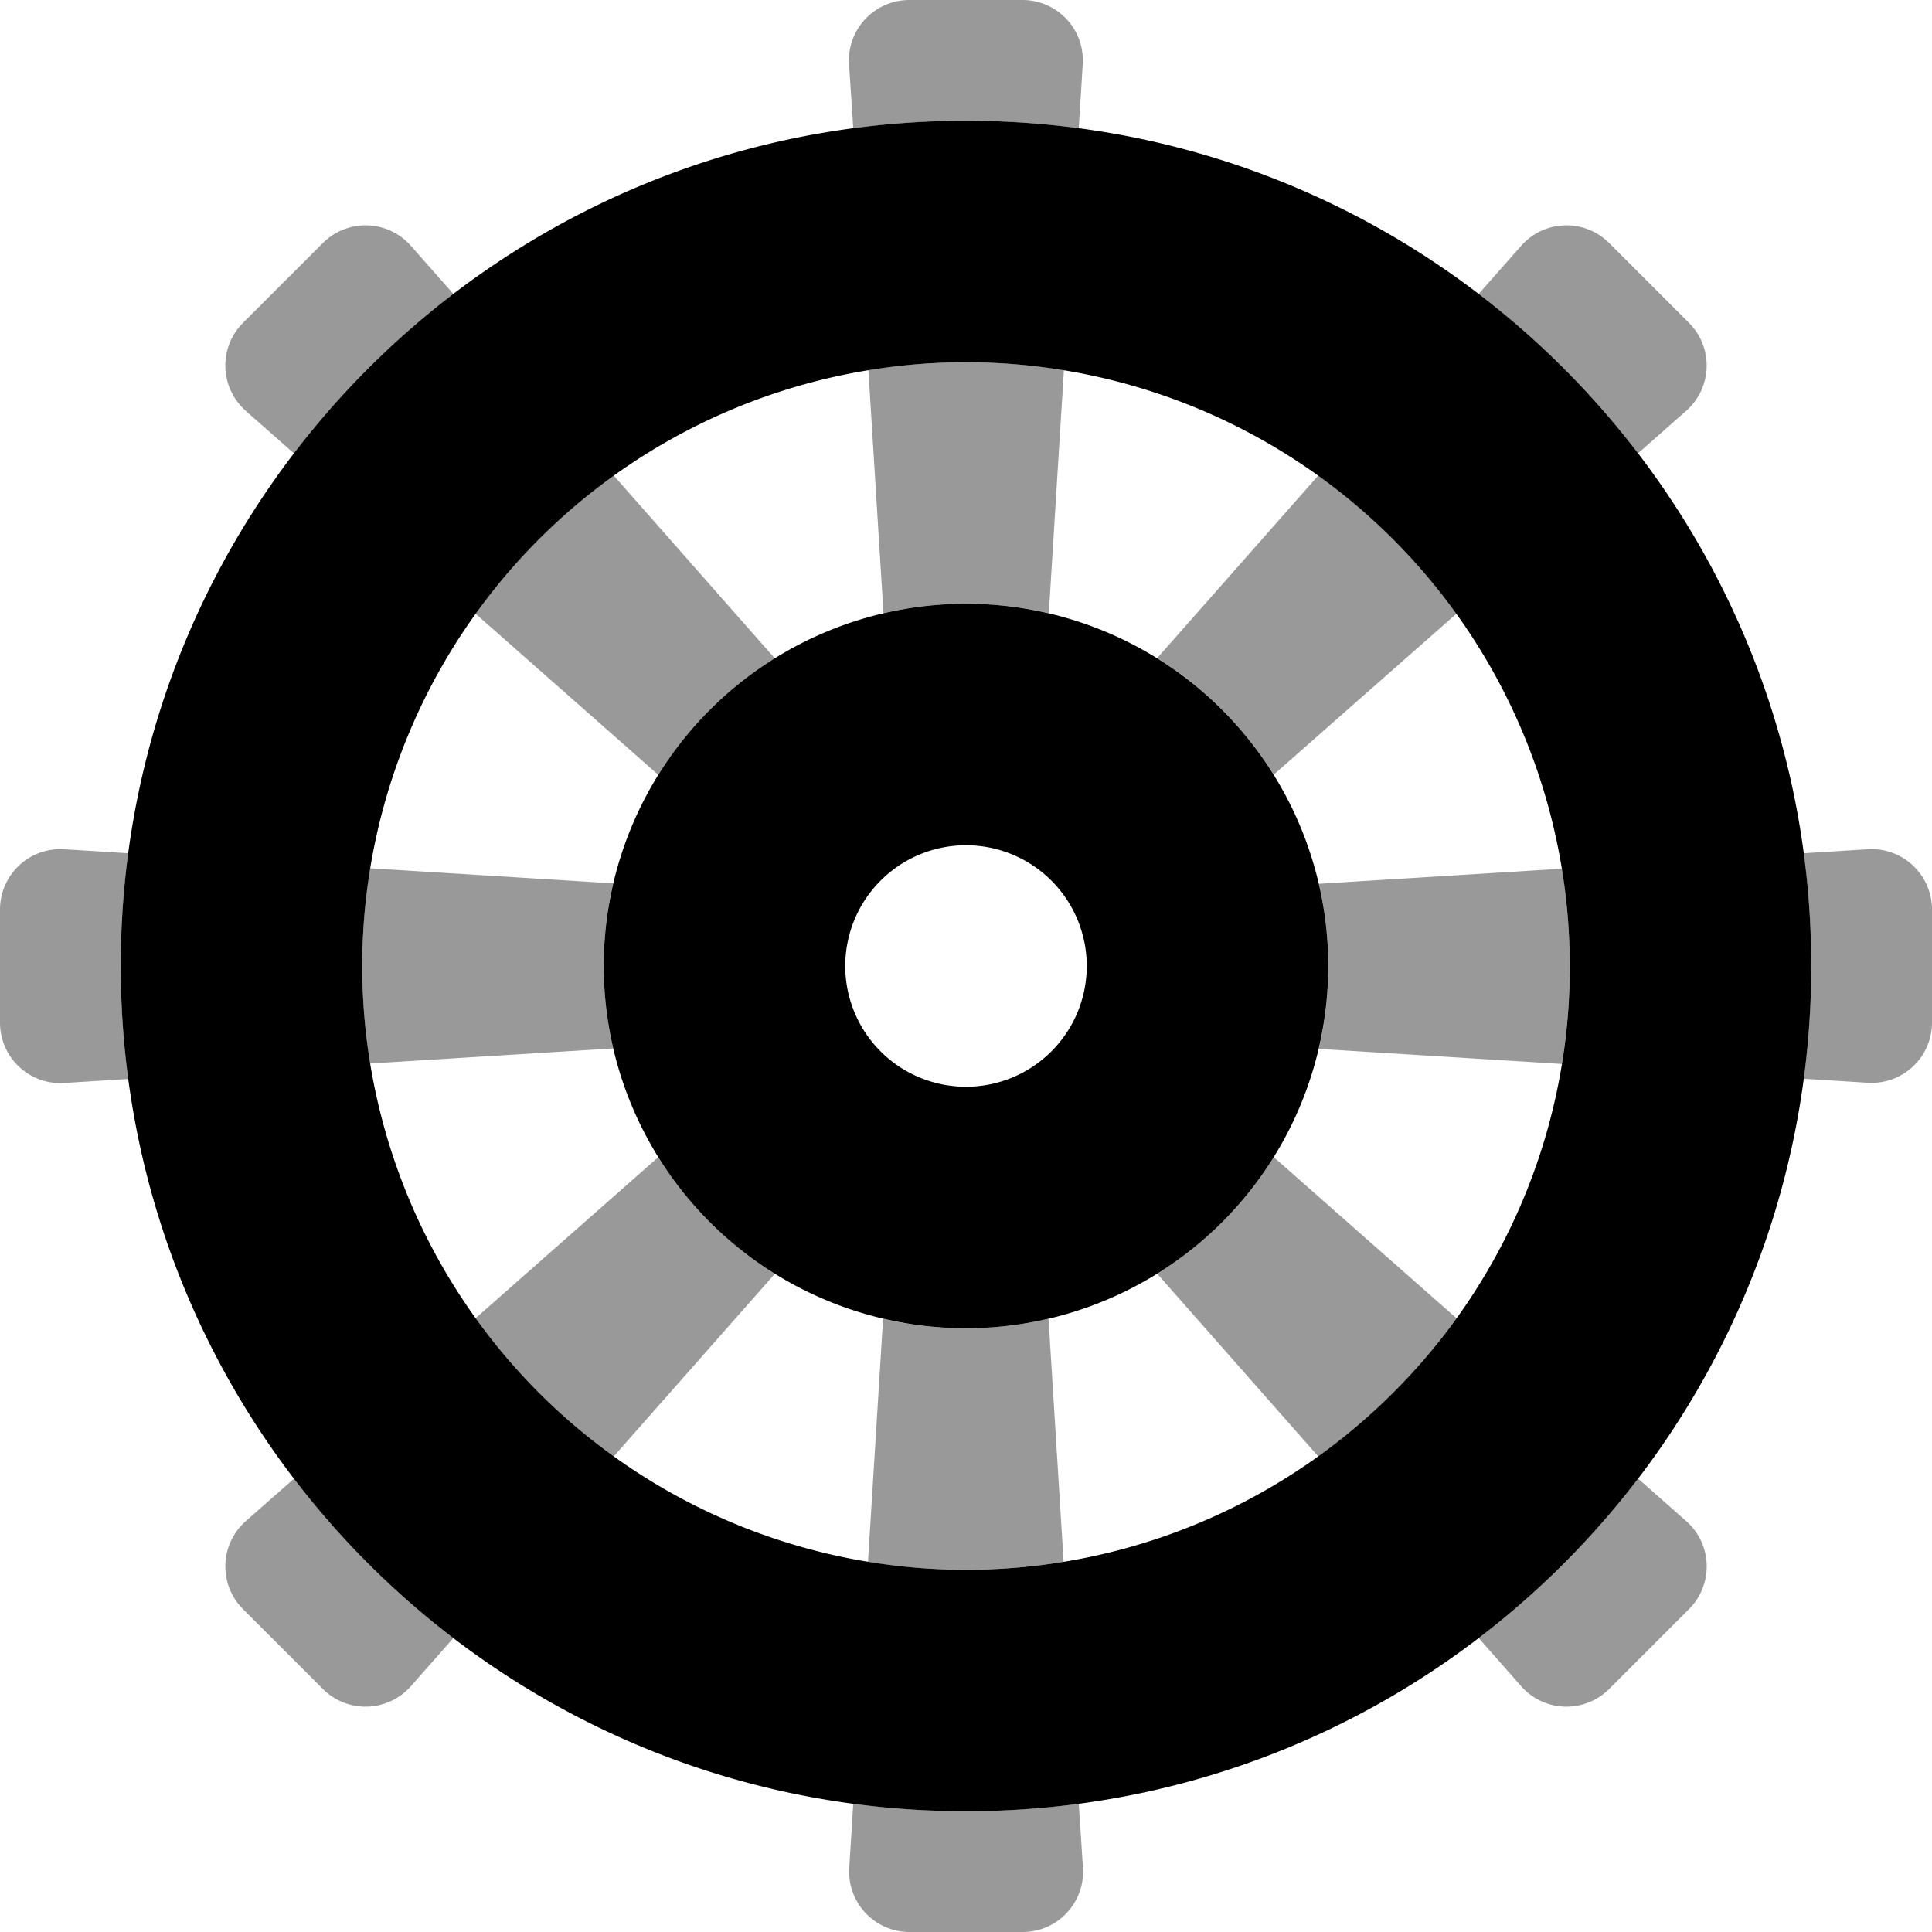
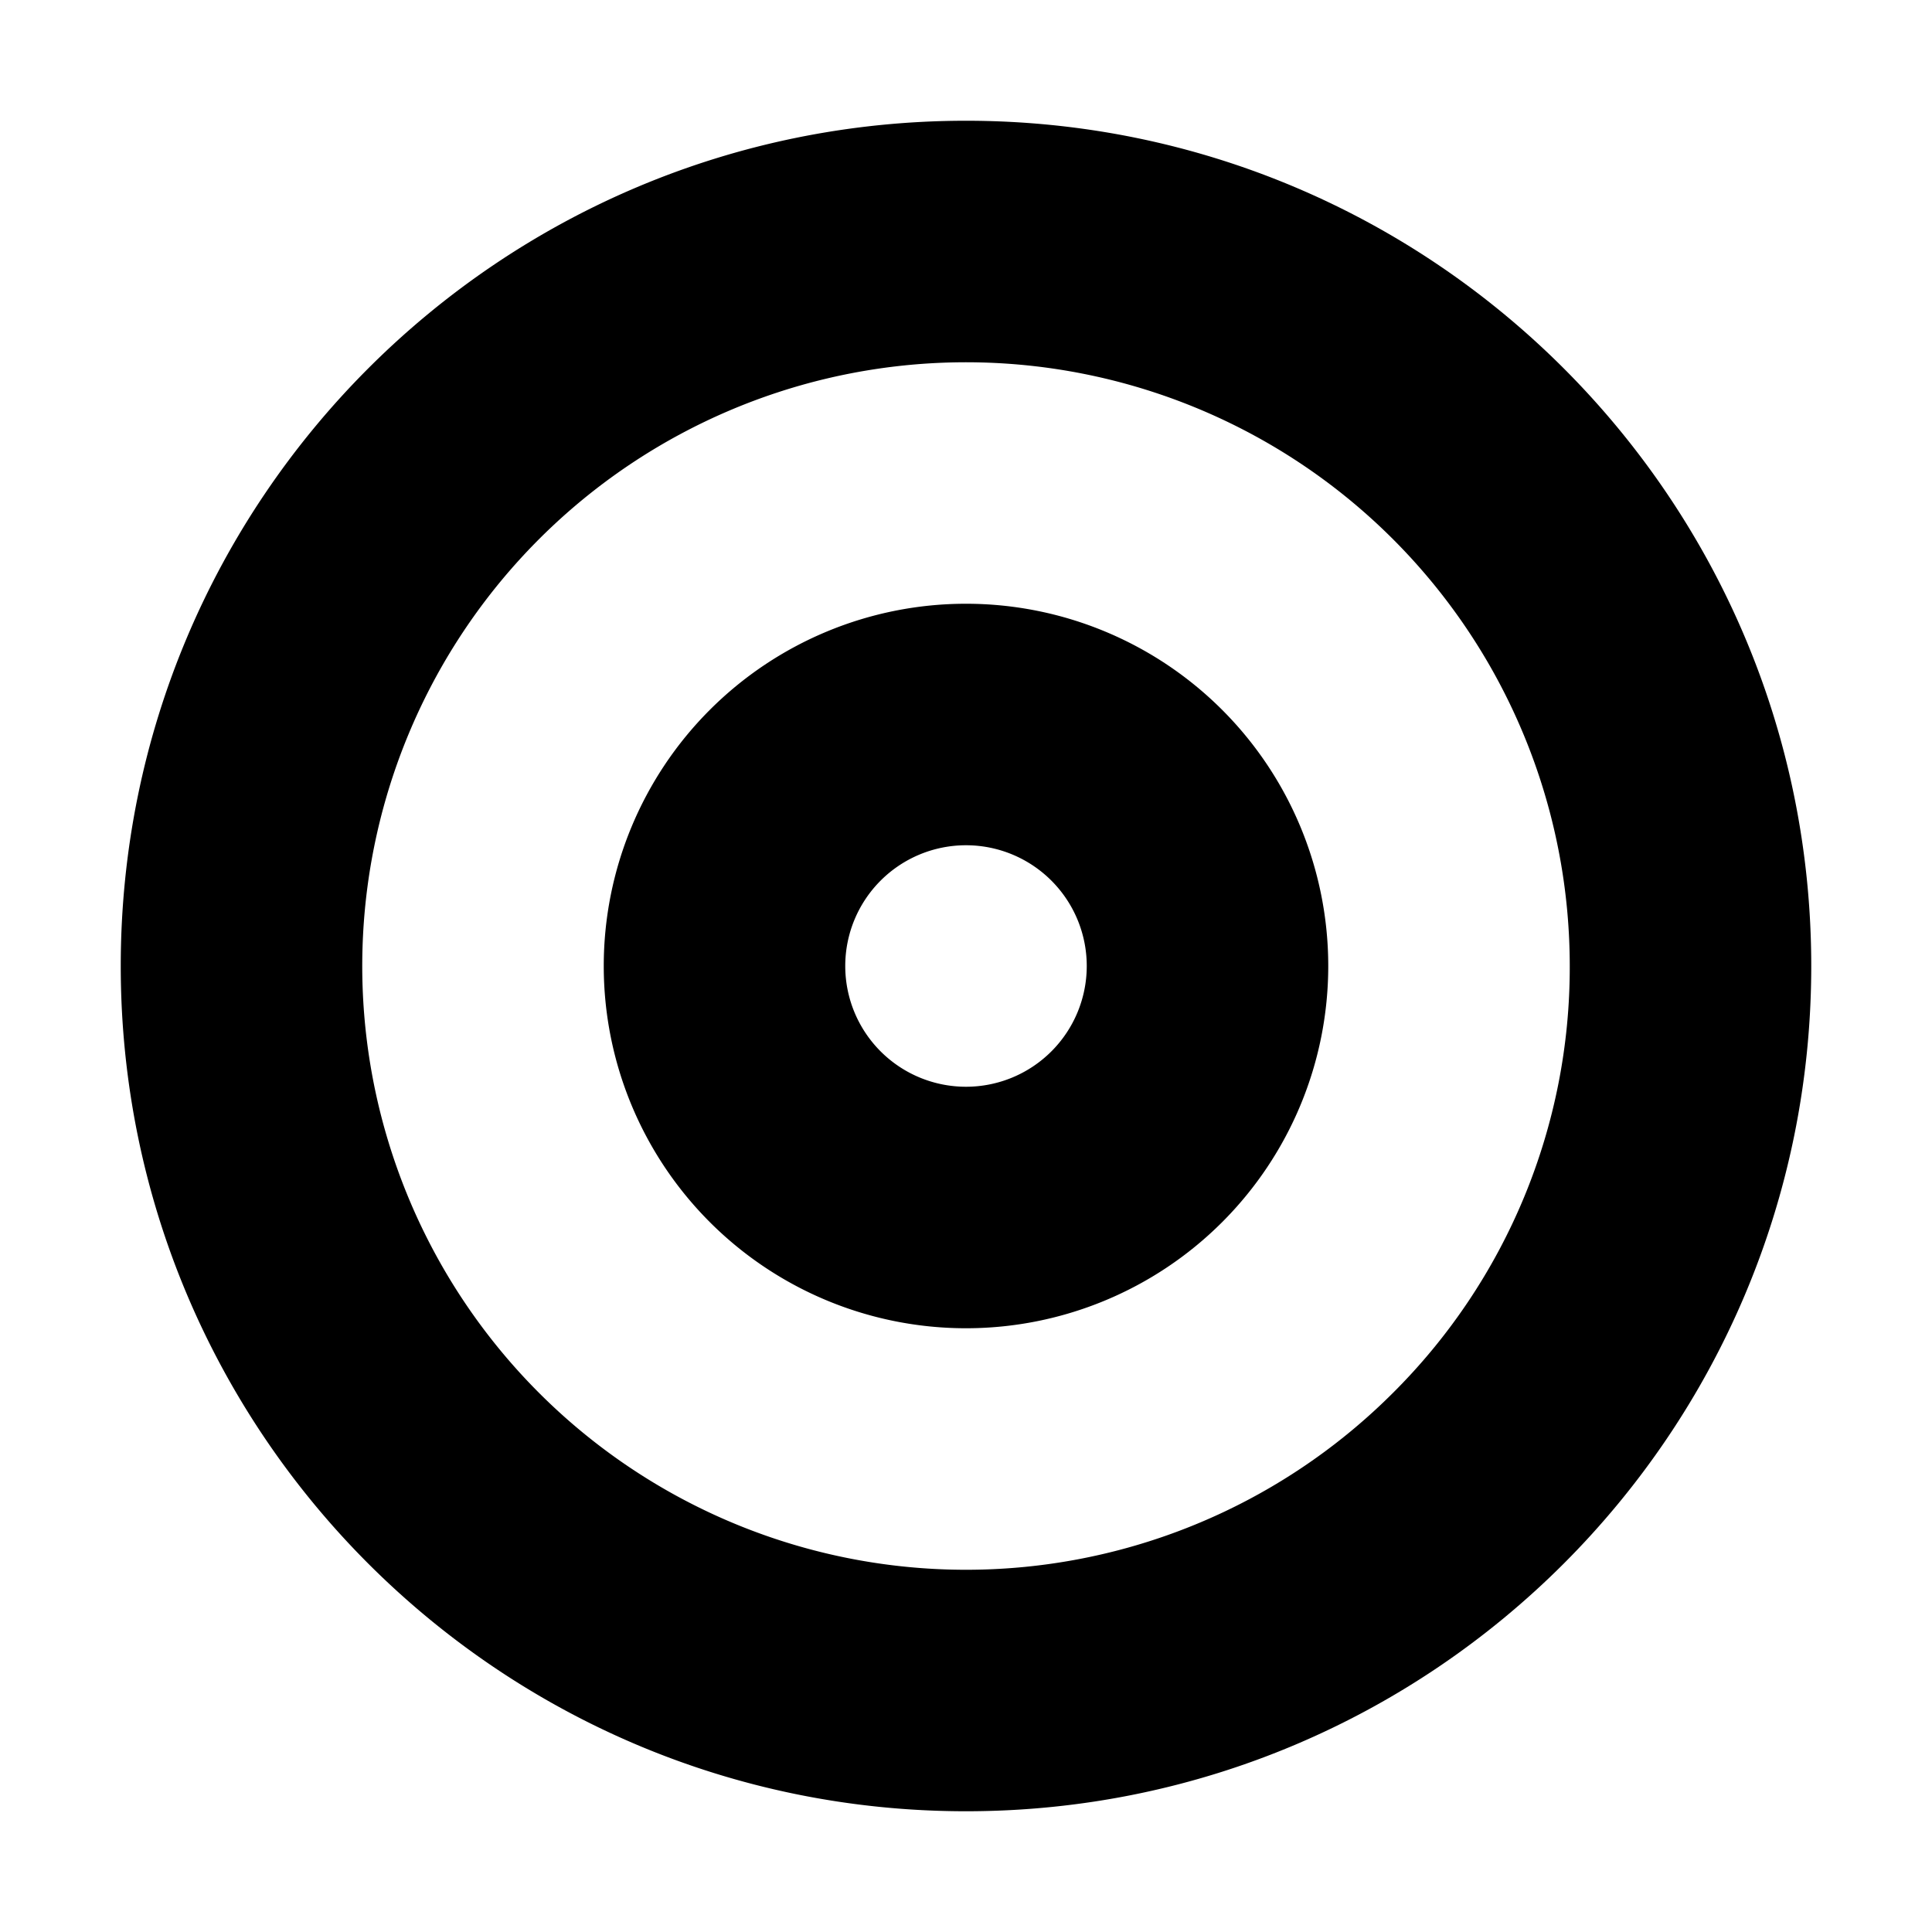
<svg xmlns="http://www.w3.org/2000/svg" viewBox="0 0 512 512">
  <defs>
    <style>.fa-secondary{opacity:.4}</style>
  </defs>
-   <path d="M162.5 277.84l-64.42 4a161.92 161.92 0 0 1 0-51.74l64.42 4q-.6 2.55-1.06 5.18l-.09.6c-.11.64-.22 1.29-.31 1.95l-.12.82c-.08.58-.16 1.17-.23 1.75 0 .31-.07.62-.1.93-.07.56-.12 1.12-.17 1.68l-.09 1c-.05.56-.08 1.13-.12 1.69l-.06 1c0 .6-.06 1.2-.08 1.81v7c0 .61.05 1.21.08 1.81l.06 1c0 .56.07 1.13.12 1.69l.09 1c.05.56.1 1.12.17 1.68 0 .31.07.62.1.93.07.58.15 1.17.23 1.75l.12.82c.09.66.2 1.31.31 1.95l.09.6q.47 2.55 1.06 5.1zm11.95-72.5a96.68 96.68 0 0 1 8.09-11.13 96.52 96.52 0 0 1 22.79-19.74L162.63 126A161.73 161.73 0 0 0 126 162.62zM256 96a162 162 0 0 0-25.87 2.08l4 64.42c1.7-.4 3.43-.75 5.17-1.05l.62-.11c.64-.11 1.28-.21 1.93-.3l.84-.12 1.74-.23.94-.1c.55-.07 1.11-.12 1.67-.17l1-.09c.56-.05 1.13-.08 1.69-.12l1-.06 1.81-.08h7l1.81.08 1 .06c.56 0 1.13.07 1.69.12l1 .09c.56.05 1.12.1 1.67.17l.94.1 1.74.23.84.12c.65.09 1.29.19 1.93.3l.62.11c1.74.3 3.47.65 5.17 1.05l4-64.42A162 162 0 0 0 256 96zm25.87 317.92l-4-64.42c-1.7.4-3.43.75-5.17 1.05l-.62.11c-.64.11-1.28.21-1.93.3l-.84.12-1.74.23-.93.1-1.68.17-1 .09c-.56.05-1.13.08-1.69.12l-1 .06-1.81.08h-7l-1.81-.08-1-.06c-.56 0-1.13-.07-1.69-.12l-1-.09-1.69-.17-.92-.1-1.77-.23-.8-.12c-.66-.09-1.32-.2-2-.31l-.58-.09q-2.61-.46-5.18-1.06l-4 64.42a162 162 0 0 0 51.75 0zm68.69-174.58l.09.6c.11.64.22 1.29.31 1.95l.12.82c.08.58.16 1.17.23 1.75 0 .31.07.62.1.93.07.56.12 1.12.17 1.68l.09 1c.05.56.08 1.13.12 1.69l.06 1c0 .6.06 1.2.08 1.81v7c0 .6-.05 1.2-.08 1.81l-.06 1c0 .56-.07 1.12-.12 1.68l-.09 1c-.05.56-.1 1.12-.17 1.67 0 .32-.07.63-.1.94-.07.58-.15 1.16-.23 1.73 0 .28-.07.57-.12.85-.09.64-.19 1.28-.3 1.91 0 .21-.07.43-.11.64-.14.84-.3 1.68-.47 2.52-.18.89-.37 1.77-.58 2.64l64.42 4a161.92 161.92 0 0 0 0-51.74l-64.42 4q.6 2.49 1.06 5.12zm83.53-119.2l12.78-11.27a16 16 0 0 0 .73-23.31L426.44 64.4a16 16 0 0 0-23.31.73l-11.28 12.78a224.93 224.93 0 0 1 42.24 42.23zm-228.76 217.4a96.39 96.39 0 0 1-30.88-30.88L126 349.37a161.82 161.82 0 0 0 16.82 19.77 163.52 163.52 0 0 0 19.8 16.86l42.71-48.41zm132.23-30.89a96.64 96.64 0 0 1-19.75 22.8 94.54 94.54 0 0 1-11.14 8.1L349.38 386a163.52 163.52 0 0 0 19.76-16.82A161.82 161.82 0 0 0 386 349.37zM32 256a226.63 226.63 0 0 1 2-29.88l-17-1.06A16 16 0 0 0 0 241v30a16 16 0 0 0 17 16l17-1.06A226.63 226.63 0 0 1 32 256zm414.88 147.12l-12.78-11.28a225 225 0 0 1-42.24 42.25l11.27 12.78a16 16 0 0 0 23.31.73l21.17-21.17a16 16 0 0 0-.73-23.31zM495 225.06l-17 1.06a225.32 225.32 0 0 1 0 59.76l17 1.06a16 16 0 0 0 17-16V241a16 16 0 0 0-17-15.94zM285.88 478a225.32 225.32 0 0 1-59.76 0l-1.06 17a16 16 0 0 0 16 17H271a16 16 0 0 0 16-17zm63.49-352l-42.71 48.41a96.33 96.33 0 0 1 22.79 19.75 95.58 95.58 0 0 1 8.1 11.13L386 162.62A161.73 161.73 0 0 0 349.37 126zM226.12 34a225.32 225.32 0 0 1 59.76 0l1.06-17A16 16 0 0 0 271 0h-30a16 16 0 0 0-16 17zm-161 74.88l12.78 11.27a225.58 225.58 0 0 1 42.25-42.25l-11.27-12.77a16 16 0 0 0-23.31-.73L64.4 85.56a16 16 0 0 0 .73 23.31zm12.77 283l-12.76 11.24a16 16 0 0 0-.73 23.31l21.17 21.17a16 16 0 0 0 23.31-.73l11.27-12.77a225.39 225.39 0 0 1-42.25-42.25z" class="fa-secondary" />
  <path d="M256 32C132.29 32 32 132.29 32 256s100.29 224 224 224 224-100.29 224-224S379.71 32 256 32zm113.14 337.14A160 160 0 1 1 416 256a159 159 0 0 1-46.86 113.14zM256 160a96 96 0 1 0 96 96 96 96 0 0 0-96-96zm0 128a32 32 0 1 1 32-32 32 32 0 0 1-32 32z" class="fa-primary" />
</svg>